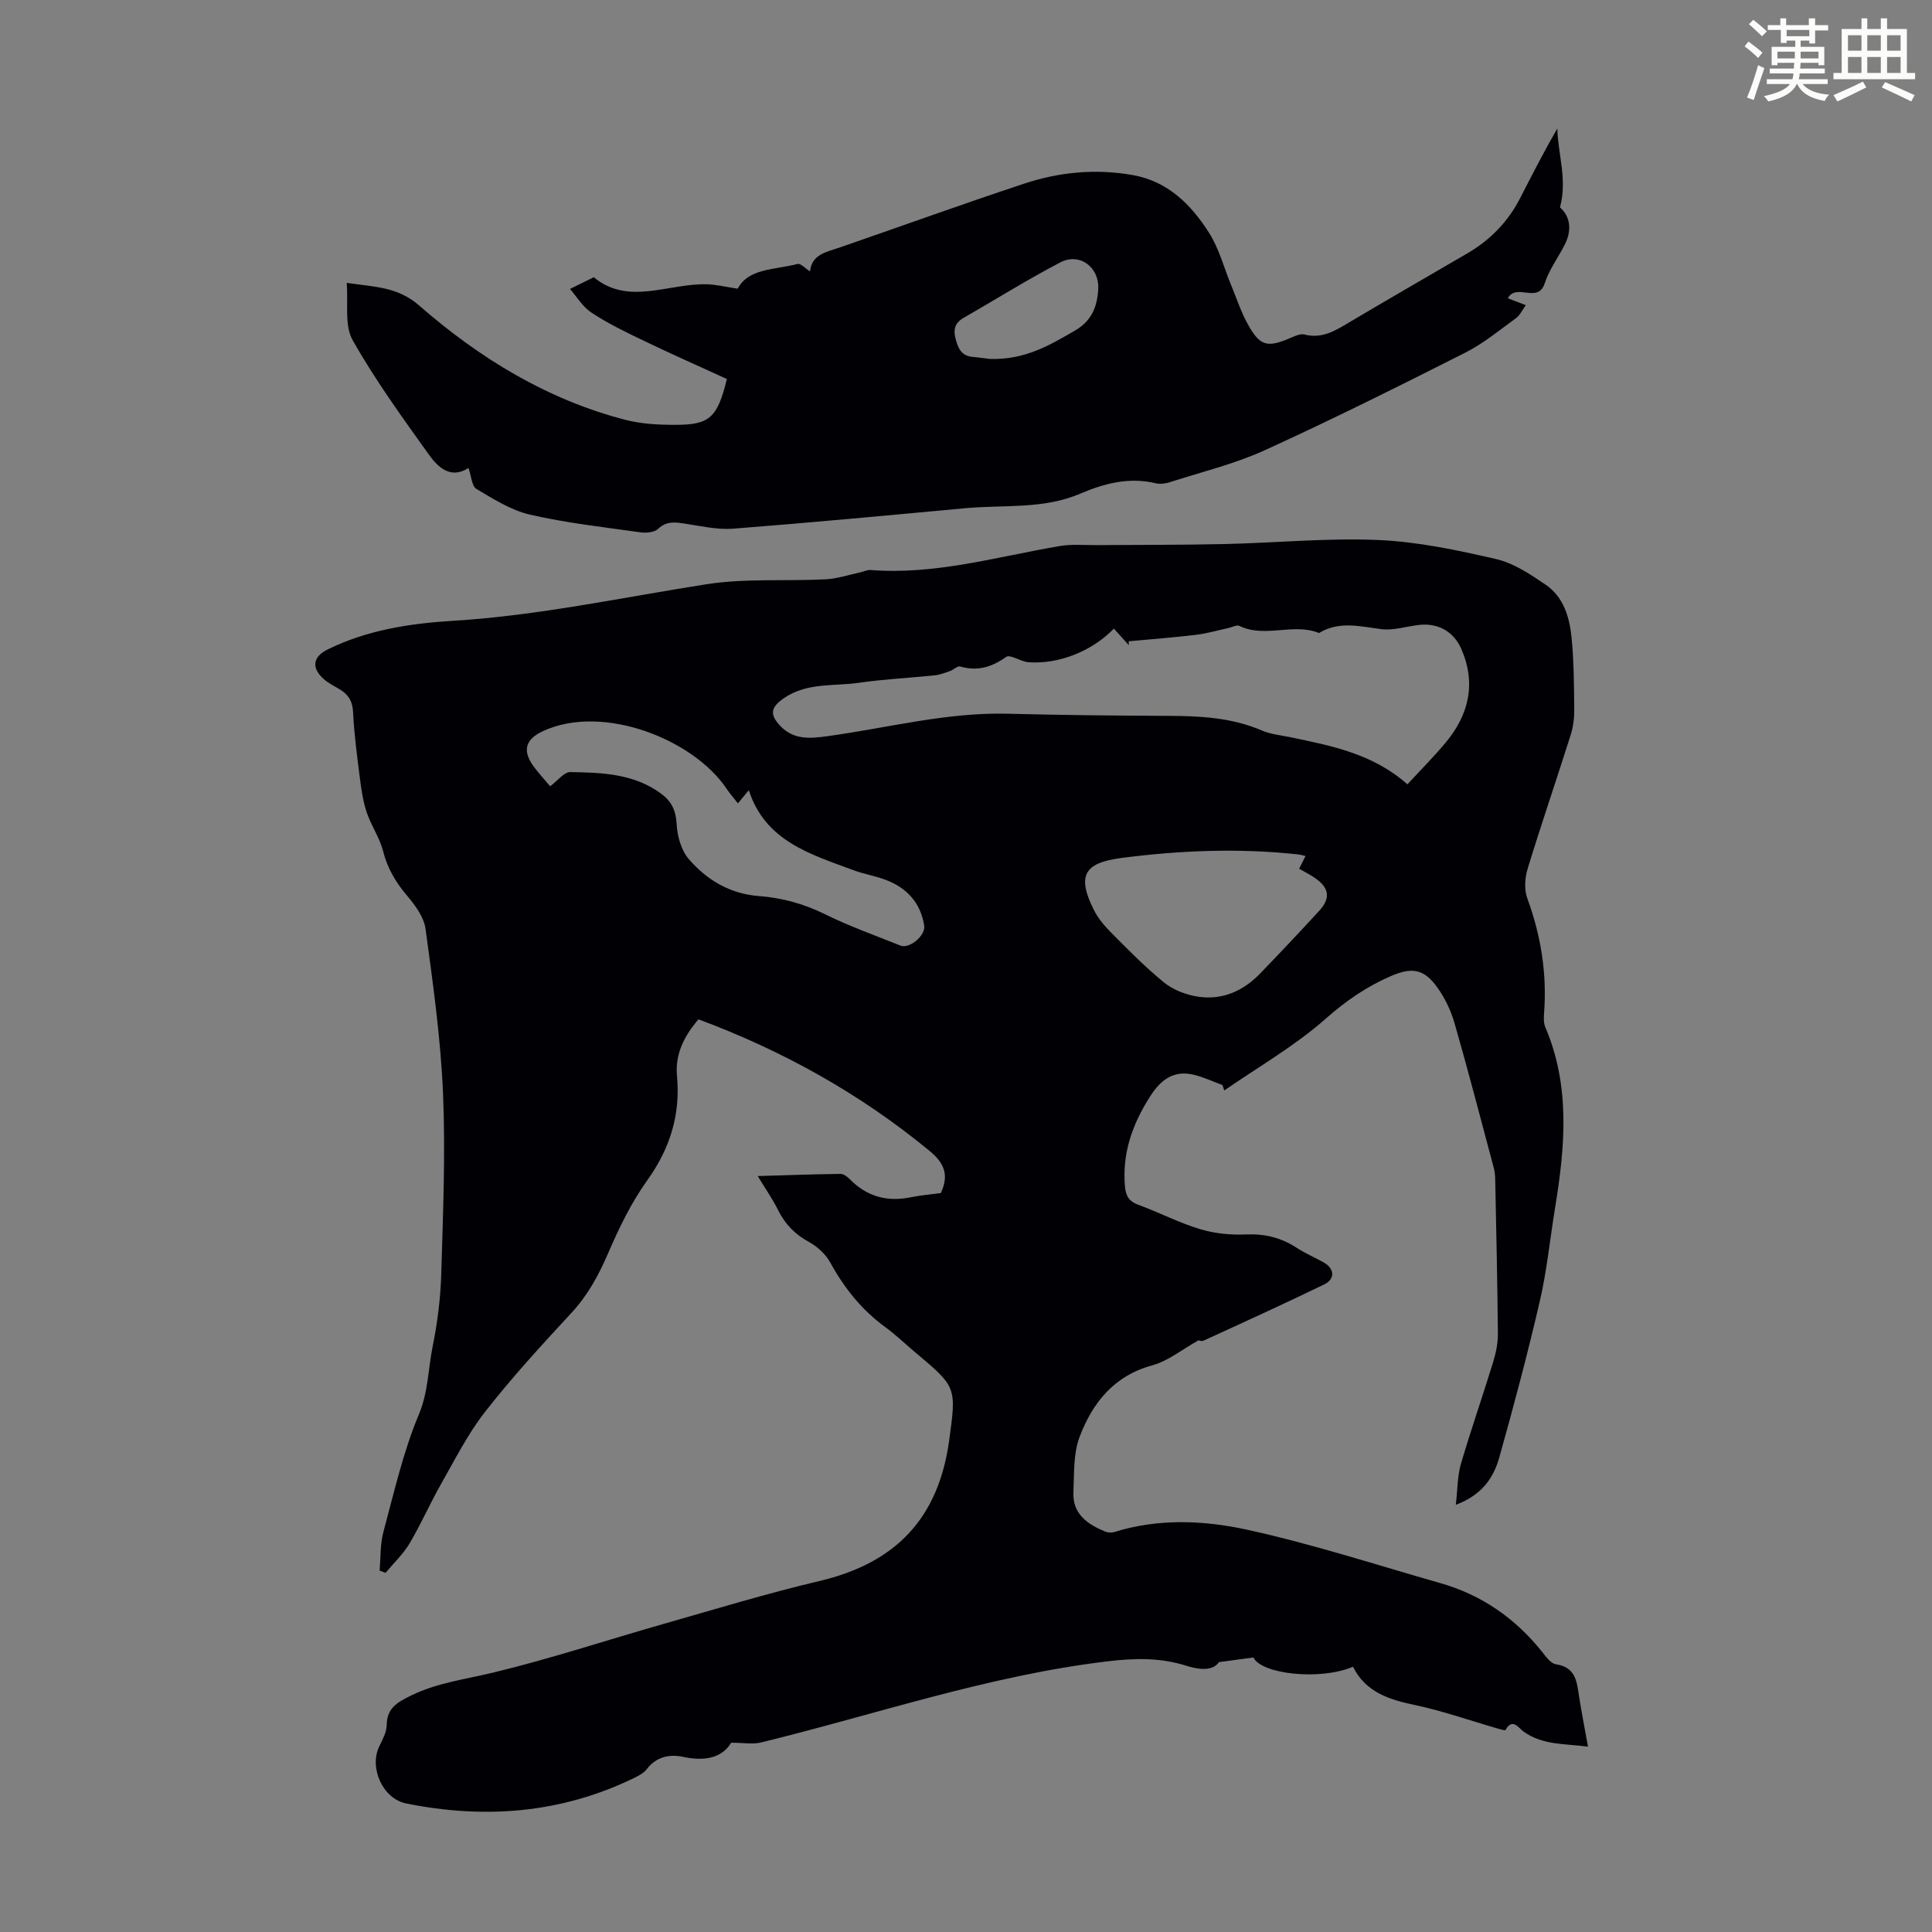
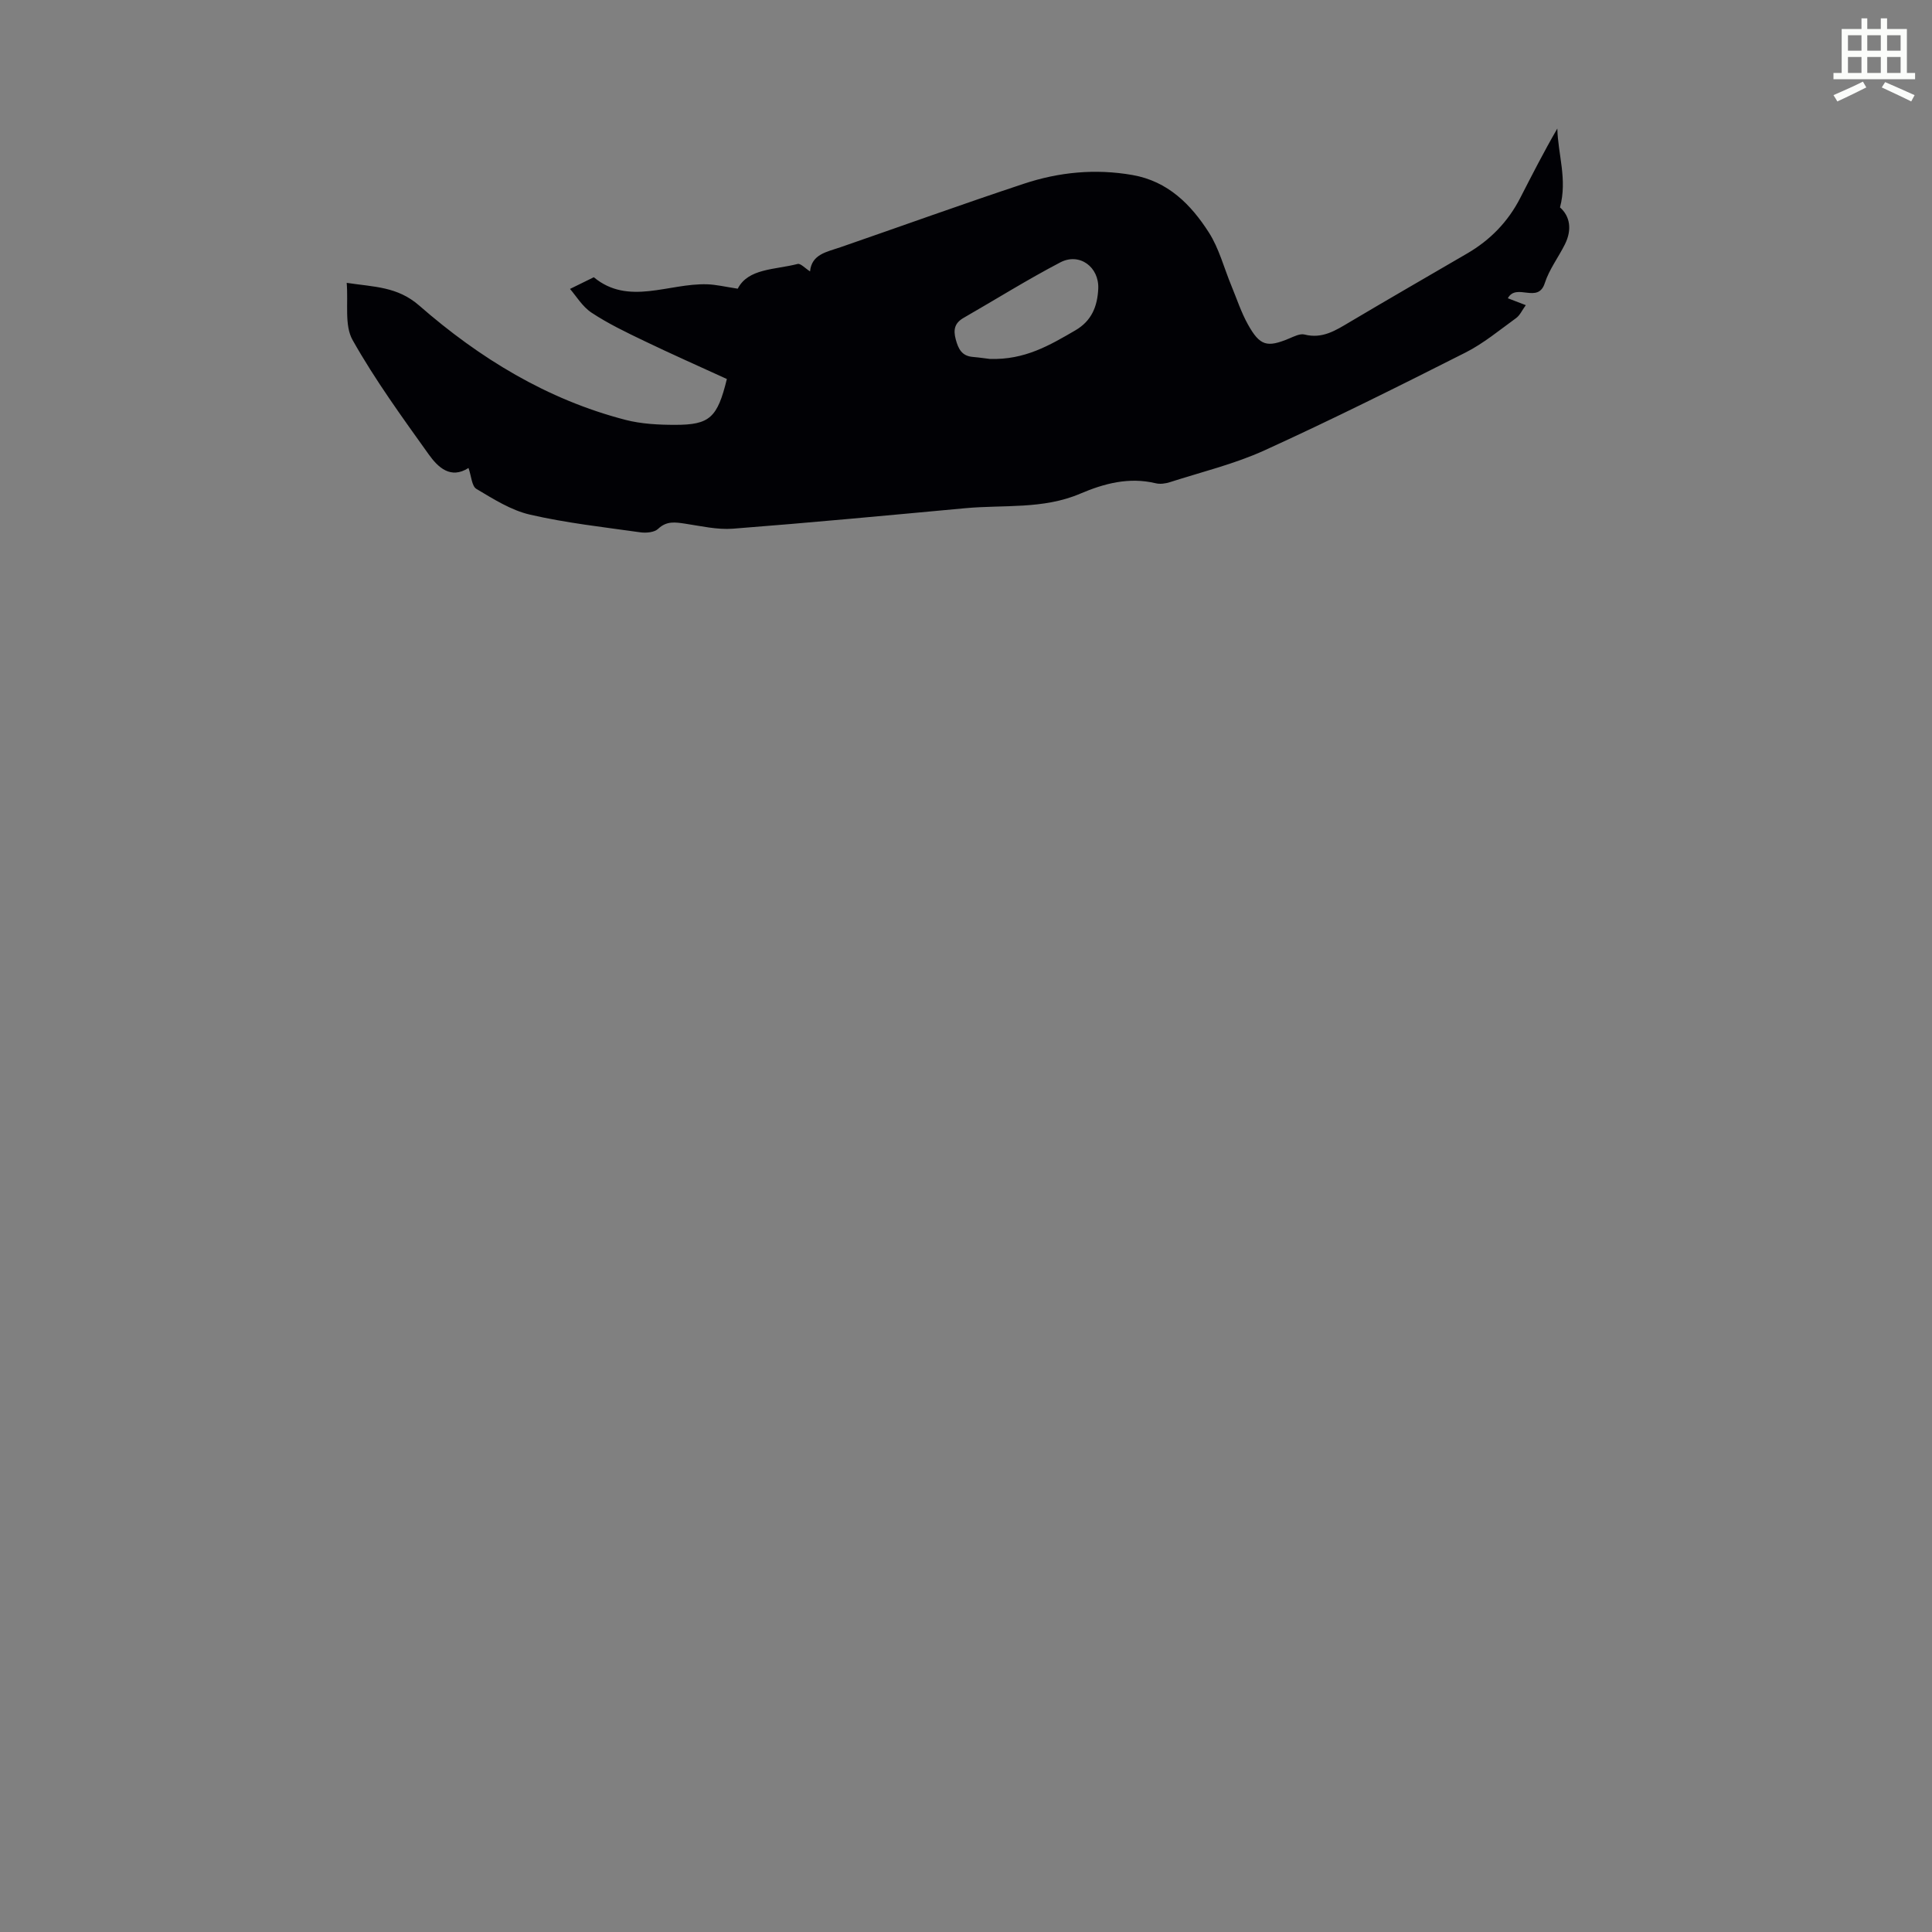
<svg xmlns="http://www.w3.org/2000/svg" enable-background="new 0 0 400 400" viewBox="0 0 400 400">
  <rect x="0" y="0" width="400" height="400" fill="#808080" stroke="none" />
-   <path d="m361.2 9.6.8-1c.9.7 1.9 1.4 2.9 2.3l-.9 1.1c-1-1-2-1.8-2.8-2.4zm.5 10.6c.9-2.1 1.6-4.3 2.3-6.7.4.2.8.4 1.3.6-.7 2.1-1.5 4.3-2.2 6.6zm.4-15.2.9-.9c1 .8 2 1.6 2.8 2.4l-1 1c-.9-.9-1.8-1.7-2.7-2.5zm12.5-1.2h1.2v1.4h2.7v1.1h-2.7v2.7h-1.2v-.6h-1.8v1.3h4.9v3.8h-1.2v-.5h-3.7c0 .4-.1.9-.1 1.2h5.1v1h-5.2c0 .5-.1.9-.2 1.2h6v1h-5.2c1.1 1.3 2.9 2 5.5 2.2-.4.4-.7.8-.9 1.3-2.9-.5-4.8-1.6-5.7-3.5h-.1c-.8 1.7-2.7 2.9-5.9 3.6-.2-.4-.6-.8-.9-1.1 2.8-.6 4.6-1.4 5.4-2.5h-4.8v-1h5.3c.1-.3.2-.7.2-1.2h-4.9v-1h5c0-.4 0-.8.1-1.2h-3.5v.5h-1.2v-3.8h4.9v-1.3h-1.8v.5h-1.2v-2.7h-2.7v-1h2.6v-1.4h1.2v1.4h4.7v-1.4zm-6.6 8.3h3.6c0-.4 0-.9 0-1.4h-3.6zm1.9-4.6h4.7v-1.3h-4.7zm6.6 3.2h-3.7v1.4h3.7z" fill="#fbfcfa" />
  <path d="m385.3 3.8h1.3v2.2h2.8v-2.2h1.3v2.2h4.1v9.1h1.7v1.3h-16.9v-1.3h1.7v-9.1h4.1v-2.2zm.4 13.1.7 1.2c-1.8.9-3.8 1.9-6 2.9-.2-.4-.5-.8-.8-1.3 2.3-1 4.3-1.9 6.1-2.8zm-3.1-6.4h2.8v-3.2h-2.8zm0 4.6h2.8v-3.3h-2.8zm4-4.6h2.8v-3.2h-2.8zm0 4.6h2.8v-3.3h-2.8zm3.7 1.9c2.1.9 4.1 1.8 6.1 2.7l-.7 1.3c-2.2-1.1-4.2-2-6.1-2.9zm3.2-9.7h-2.8v3.2h2.8zm-2.8 7.8h2.8v-3.3h-2.8z" fill="#fbfcfa" />
  <g fill="#010105">
-     <path d="m301.41 311.56c.38-3.28.33-5.98 1.05-8.45 2.07-7.07 4.51-14.03 6.67-21.08.58-1.89 1.01-3.93.99-5.9-.09-10.63-.34-21.26-.55-31.89-.02-.78-.07-1.58-.27-2.33-2.68-10.03-5.28-20.08-8.15-30.06-.76-2.63-2.01-5.26-3.61-7.47-2.74-3.81-5.28-4.15-9.56-2.3-5.04 2.18-9.33 5.14-13.53 8.85-6.38 5.64-13.93 9.96-20.98 14.84-.12-.37-.25-.75-.37-1.12-2-.73-3.95-1.67-6-2.15-4.18-.97-6.82 1.1-9.02 4.56-3.66 5.75-5.8 11.8-5.16 18.69.17 1.85.84 2.99 2.73 3.68 4.3 1.57 8.41 3.72 12.78 5.04 3.03.92 6.38 1.25 9.56 1.11 3.89-.17 7.26.67 10.47 2.76 1.77 1.15 3.75 1.99 5.59 3.03 2.28 1.29 2.42 3.45.07 4.58-8.25 3.99-16.59 7.8-24.92 11.61-.51.23-1.29-.14-.99-.1-3.55 1.98-6.38 4.33-9.62 5.21-7.95 2.16-12.39 7.76-15.06 14.79-1.33 3.5-1.12 7.64-1.29 11.5-.2 4.52 2.94 6.64 6.61 8.15.55.22 1.31.25 1.88.07 9.1-2.83 18.48-2.43 27.42-.48 13.5 2.95 26.71 7.26 40.03 11.06 8.54 2.43 15.49 7.25 21.04 14.17.83 1.03 1.83 2.48 2.92 2.64 4.21.63 4.33 3.75 4.82 6.84.51 3.28 1.16 6.54 1.82 10.22-4.81-.65-9.42-.27-13.42-3.18-.9-.65-2.23-2.89-3.66-.27-.08.14-1-.13-1.51-.27-5.76-1.66-11.44-3.68-17.29-4.91-5.37-1.13-10.17-2.68-12.78-7.92-6.77 2.9-19 1.54-20.61-1.92-2.13.29-4.16.56-7.15.97-1.16 1.75-3.82 1.68-6.7.76-5.37-1.7-10.59-1.62-16.34-.93-24.59 2.93-47.9 10.97-71.76 16.8-1.71.42-3.62.05-6.17.05-1.97 3.24-5.6 3.86-9.97 2.93-2.81-.6-5.52-.04-7.5 2.53-.64.83-1.73 1.4-2.71 1.88-15.09 7.3-30.87 8.52-47.13 5.23-4.84-.98-7.71-7.38-5.55-11.83.68-1.4 1.51-2.92 1.53-4.39.05-3.56 2.23-4.73 5.03-6.11 5.41-2.65 11.22-3.36 16.94-4.74 11.92-2.87 23.6-6.75 35.4-10.11 10.73-3.06 21.42-6.32 32.27-8.88 15.76-3.72 24.59-12.96 26.81-29.06 1.53-11.1 1.53-11.1-7.03-18.28-2.06-1.73-4-3.61-6.16-5.19-4.89-3.56-8.52-8.1-11.42-13.39-.95-1.73-2.67-3.32-4.42-4.27-2.9-1.57-4.93-3.68-6.38-6.59-1.13-2.27-2.6-4.38-4.22-7.05 5.87-.17 11.51-.38 17.14-.45.66-.01 1.44.61 1.96 1.14 3.53 3.58 7.71 4.7 12.6 3.7 2.07-.43 4.18-.59 6.21-.87 1.69-3.64.82-6.12-2.29-8.69-14.39-11.87-30.4-20.77-47.89-27.28-2.97 3.46-4.87 7.23-4.45 11.7.75 8.07-1.44 15.05-6.17 21.66-3.28 4.58-5.81 9.79-8.05 14.99-1.97 4.57-4.21 8.74-7.63 12.43-6.16 6.65-12.31 13.35-17.88 20.48-3.61 4.62-6.29 9.99-9.21 15.12-2.26 3.98-4.09 8.21-6.43 12.14-1.32 2.22-3.29 4.06-4.97 6.08-.41-.16-.82-.31-1.23-.47.24-2.67.1-5.45.79-8 2.21-8.19 4.09-16.57 7.35-24.35 1.95-4.67 1.9-9.37 2.84-14.02.99-4.89 1.63-9.92 1.78-14.9.37-12.53.9-25.09.37-37.59-.48-11.36-2.08-22.68-3.61-33.97-.33-2.43-2.12-4.88-3.79-6.85-2.37-2.79-4.1-5.69-5.01-9.29-.7-2.76-2.45-5.23-3.37-7.96-.77-2.28-1.13-4.73-1.43-7.13-.58-4.55-1.19-9.11-1.41-13.68-.11-2.35-1.06-3.73-2.93-4.81-1.06-.61-2.18-1.19-3.1-1.99-2.63-2.29-2.35-4.63.75-6.16 8.19-4.04 17.09-5.4 26-5.94 17.7-1.09 34.95-4.83 52.39-7.56 8.1-1.27 16.5-.61 24.75-1.03 2.37-.12 4.71-.92 7.06-1.42.76-.16 1.52-.56 2.26-.5 13.4 1.04 26.16-2.77 39.14-4.97 2.48-.42 5.08-.17 7.63-.19 8.81-.07 17.63-.02 26.44-.22 10.61-.24 21.24-1.29 31.82-.84 8.2.35 16.4 2.09 24.44 3.95 3.66.84 7.11 3.16 10.29 5.33 3.73 2.55 4.94 6.81 5.35 11.06.47 4.89.49 9.83.54 14.76.02 1.75-.21 3.58-.73 5.24-2.93 9.27-6.09 18.46-8.93 27.76-.57 1.88-.72 4.28-.06 6.08 2.81 7.69 4.09 15.52 3.48 23.68-.07.99-.13 2.11.24 2.98 5.25 12.27 4.09 24.86 2.02 37.51-1.05 6.4-1.68 12.89-3.14 19.2-2.51 10.85-5.37 21.63-8.39 32.36-1.16 4.16-3.5 7.77-9.01 9.85zm-10.02-149.17c2.82-3.06 5.51-5.75 7.93-8.66 4.8-5.77 6.33-12.2 3.25-19.33-1.59-3.69-4.92-5.51-8.92-5-2.55.32-5.16 1.16-7.63.86-4.42-.55-8.75-1.75-12.93.8-5.34-2.17-11.17 1.11-16.5-1.48-.53-.26-1.43.26-2.16.42-2.25.49-4.49 1.15-6.77 1.43-4.65.56-9.32.91-13.98 1.34.01.27.02.54.03.81-1.03-1.14-2.06-2.28-3.09-3.43-4.55 4.68-11.39 7.41-17.7 6.96-1.6-.12-3.78-1.7-4.62-1.1-3 2.14-5.93 3.01-9.51 1.98-.56-.16-1.36.68-2.09.94-1.04.37-2.11.78-3.19.89-5.22.54-10.49.79-15.68 1.54-5.22.76-10.77-.1-15.54 3.2-2.68 1.85-3.03 3.33-.74 5.73 2.85 2.99 6.29 2.61 9.97 2.1 12.37-1.71 24.54-4.95 37.18-4.62 11.06.29 22.13.39 33.2.44 6.62.03 13.13.35 19.35 3.03 1.81.78 3.88.98 5.85 1.38 8.55 1.78 17.14 3.42 24.29 9.77zm-177.49.4c1.54-1.14 2.88-2.96 4.18-2.94 6.58.11 13.23.31 18.88 4.53 2.12 1.59 2.98 3.47 3.13 6.23.13 2.49.94 5.43 2.52 7.26 3.72 4.31 8.53 7.19 14.45 7.64 4.84.37 9.36 1.6 13.77 3.78 5.04 2.49 10.37 4.38 15.59 6.48 1.88.75 5.25-2.1 4.93-4.12-.76-4.77-3.61-7.84-8.01-9.5-2.19-.82-4.55-1.2-6.74-2.02-8.83-3.29-18.16-5.98-21.57-16.53-.61.74-1.36 1.64-2.25 2.73-.92-1.18-1.72-2.09-2.39-3.09-6.81-10.13-25.5-17.61-37.93-11.89-3.5 1.61-4.42 3.86-2.12 7.13 1.03 1.45 2.26 2.75 3.56 4.31zm156.4 14.44c-.69-.16-1-.27-1.32-.31-12.32-1.36-24.64-.87-36.86.72-7.68 1.01-9.15 3.66-5.71 10.63.87 1.77 2.21 3.39 3.62 4.8 3.55 3.57 7.09 7.19 10.98 10.35 1.86 1.51 4.45 2.51 6.84 2.9 5.08.83 9.47-1.07 13.02-4.74 4.12-4.26 8.19-8.57 12.2-12.94 2.46-2.67 2.17-4.79-.8-6.85-1-.7-2.11-1.24-3.3-1.93.43-.82.81-1.58 1.33-2.63z" />
    <path d="m97 96.89c-3.72 2.38-6.33-.14-8.25-2.83-5.51-7.71-11.11-15.42-15.75-23.66-1.72-3.05-.87-7.55-1.22-11.84 5.69.86 10.49.76 15 4.69 12.47 10.89 26.47 19.47 42.72 23.68 3.3.85 6.86 1.03 10.29 1.03 7.15 0 8.74-1.47 10.7-9.49-5.62-2.58-11.42-5.14-17.13-7.89-3.71-1.78-7.46-3.58-10.88-5.84-1.92-1.27-3.21-3.49-4.47-4.92 1.83-.9 3.19-1.57 4.93-2.42 7.17 5.96 15.47 1.21 23.47 1.46 1.88.06 3.74.52 6.33.91 2.17-4.23 7.67-3.9 12.4-5.12.61-.16 1.53.88 2.57 1.54.34-3.57 3.48-4.03 6.29-5 12.66-4.38 25.26-8.93 37.98-13.15 7.29-2.42 14.83-3.15 22.51-1.8 7.33 1.29 12.08 6.1 15.79 11.89 2.13 3.33 3.14 7.36 4.68 11.07 1.11 2.68 2.01 5.47 3.42 7.99 2.48 4.45 3.97 4.8 8.55 2.88 1.01-.42 2.23-1.05 3.16-.81 3.68.94 6.43-.84 9.34-2.57 8.07-4.79 16.21-9.48 24.33-14.21 4.76-2.77 8.46-6.56 10.98-11.48 2.47-4.81 4.93-9.64 7.69-14.39.11 5.3 2.11 10.51.55 16.33 2.09 1.84 2.53 4.62 1.01 7.66-1.35 2.7-3.25 5.19-4.16 8.02-1.41 4.38-5.86-.14-7.65 3.13 1.16.44 2.22.85 3.72 1.43-.76 1.04-1.21 2.1-2.01 2.68-3.43 2.48-6.75 5.25-10.49 7.14-13.76 6.95-27.55 13.84-41.57 20.23-6.24 2.84-13.03 4.48-19.59 6.59-.93.3-2.05.46-2.98.23-5.52-1.32-10.65.04-15.64 2.17-7.66 3.27-15.83 2.26-23.79 3-16.02 1.48-32.04 3-48.08 4.24-3.26.25-6.62-.55-9.91-1.04-2.03-.3-3.81-.61-5.58 1.07-.78.74-2.49.89-3.69.72-7.64-1.08-15.34-1.93-22.84-3.66-3.92-.9-7.57-3.23-11.1-5.33-.96-.57-1.04-2.65-1.63-4.33zm107.9-22.58c7.27.25 12.44-2.84 17.7-5.89 3.44-1.99 4.6-5 4.78-8.62.22-4.5-3.86-7.56-7.85-5.48-6.81 3.56-13.34 7.65-20.01 11.48-1.85 1.06-2.19 2.41-1.65 4.44s1.28 3.48 3.57 3.66c1.46.13 2.9.35 3.46.41z" />
  </g>
</svg>